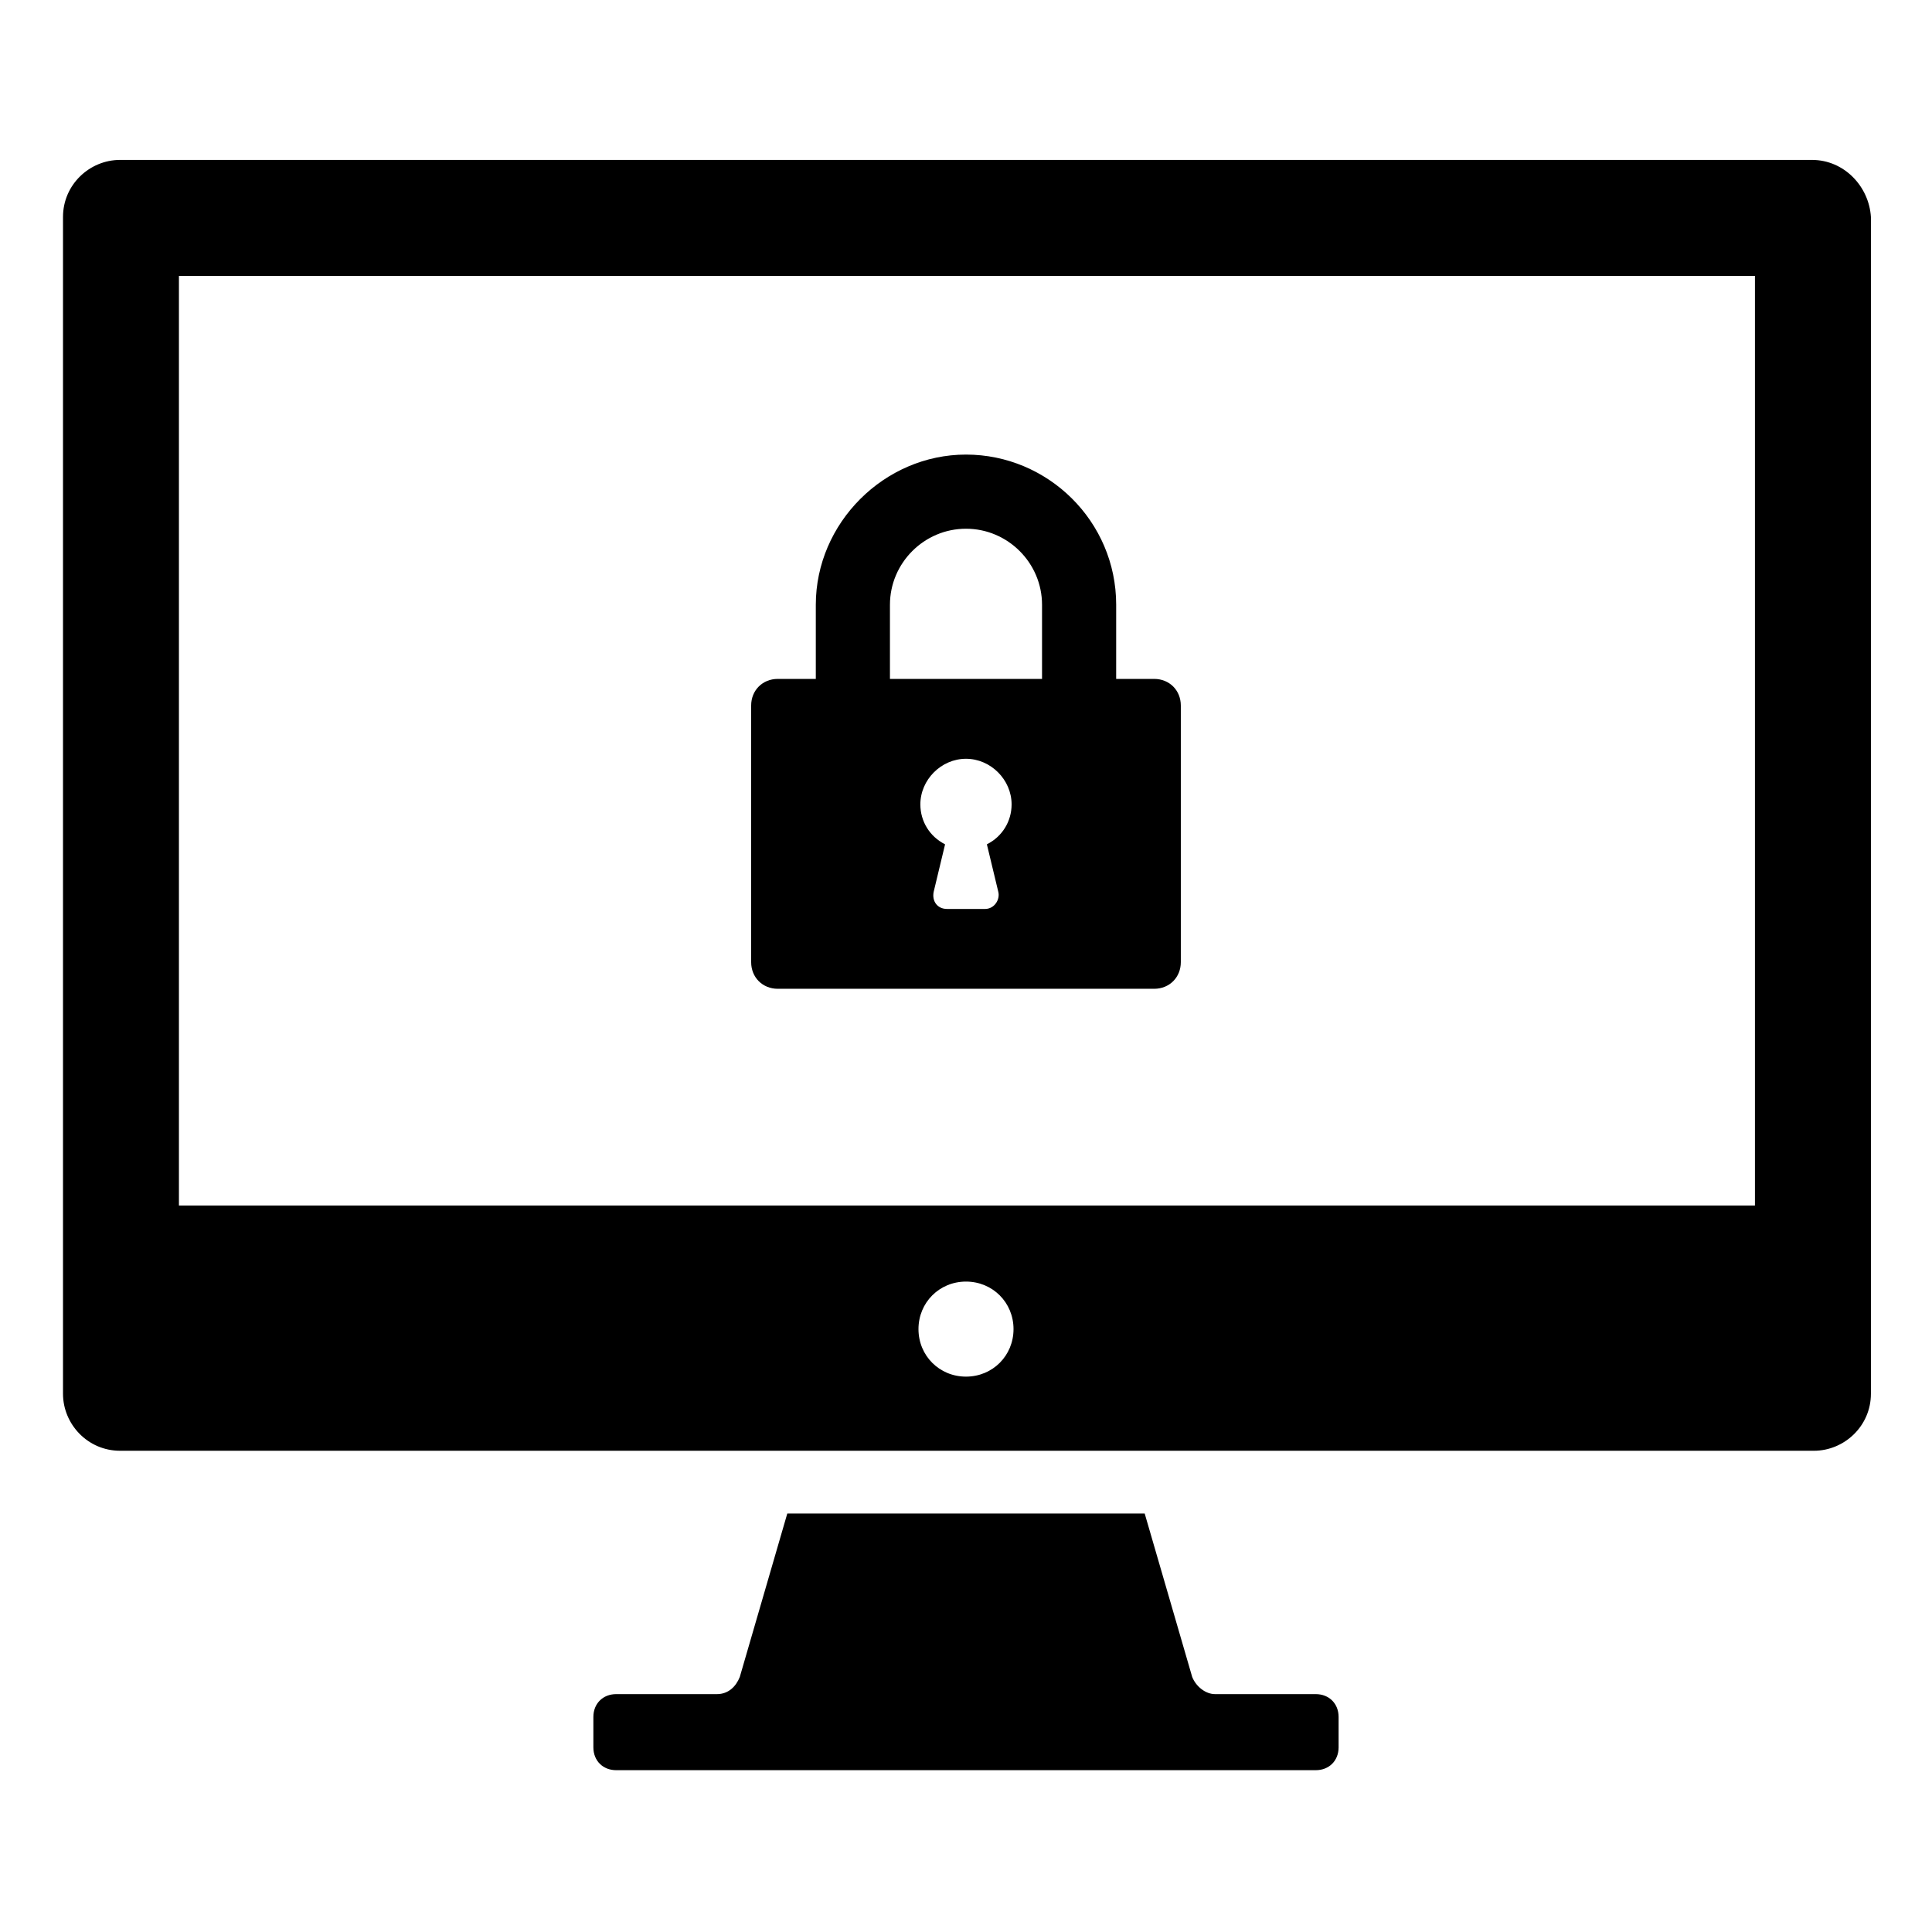
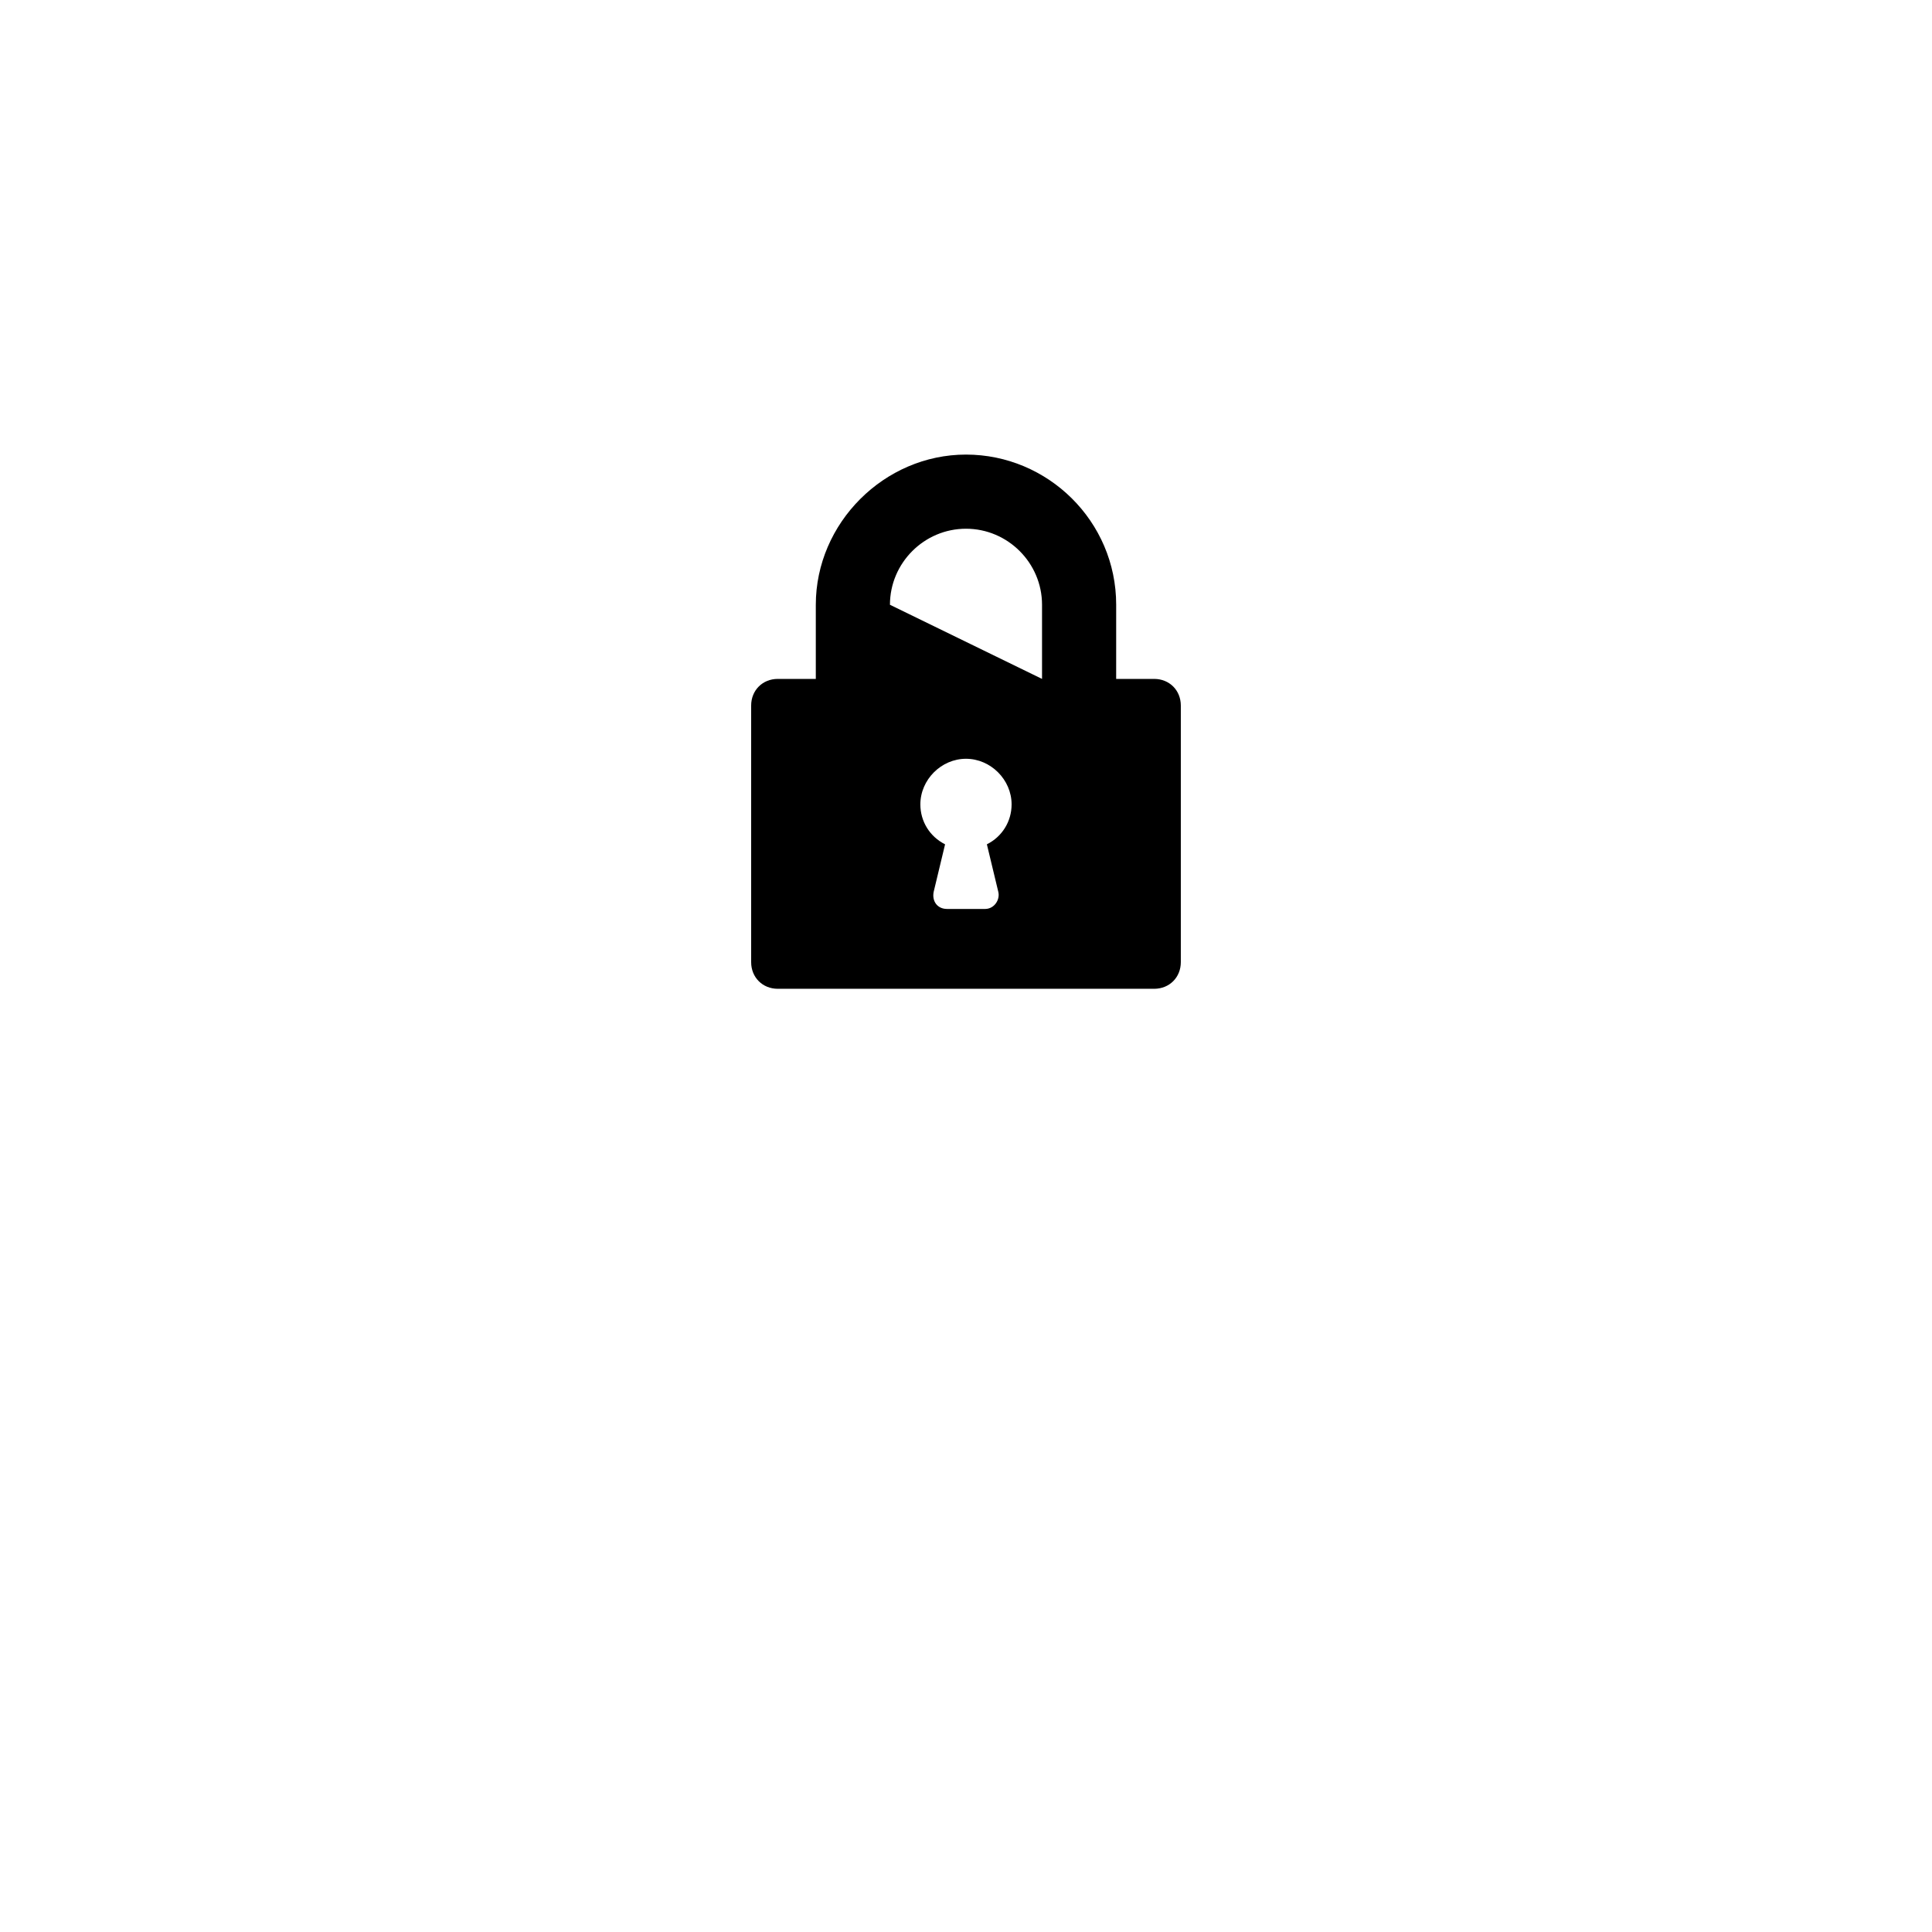
<svg xmlns="http://www.w3.org/2000/svg" fill="#000000" width="800px" height="800px" version="1.1" viewBox="144 144 512 512">
  <g>
-     <path d="m350.12 406.04h99.754c4.031 0 7.055-3.023 7.055-7.055v-68.012c0-4.031-3.023-7.055-7.055-7.055h-10.078l0.004-19.648c0-22.168-18.137-39.801-39.801-39.801s-39.801 18.137-39.801 39.801v19.648h-10.078c-4.031 0-7.055 3.023-7.055 7.055v68.016c0 4.027 3.023 7.051 7.055 7.051zm58.441-25.691c0.504 2.016-1.008 4.535-3.527 4.535l-10.074-0.004c-2.519 0-4.031-2.016-3.527-4.535l3.023-12.594c-4.031-2.016-6.551-6.047-6.551-10.578 0-6.551 5.543-12.09 12.09-12.09 6.551 0 12.09 5.543 12.09 12.09 0 4.535-2.519 8.566-6.551 10.578zm-28.715-76.078c0-11.082 9.07-20.152 20.152-20.152s20.152 9.07 20.152 20.152v19.648h-40.305z" />
-     <path d="m624.2 186.38h-448.39c-8.062 0-15.113 6.551-15.113 15.113v311.86c0 8.062 6.551 15.113 15.113 15.113h448.89c8.062 0 15.113-6.551 15.113-15.113v-311.86c-0.504-8.059-7.055-15.113-15.617-15.113zm-224.2 322.44c-7.055 0-12.594-5.543-12.594-12.594 0-7.055 5.543-12.594 12.594-12.594 7.055 0 12.594 5.543 12.594 12.594 0 7.055-5.543 12.594-12.594 12.594zm208.57-45.344h-417.15v-246.36h417.66v246.36z" />
-     <path d="m492.7 592.96h-26.703c-2.519 0-5.039-2.016-6.047-4.535l-12.594-43.328h-94.715l-12.594 43.328c-1.008 2.519-3.023 4.535-6.047 4.535h-26.703c-3.527 0-6.047 2.519-6.047 6.047v8.062c0 3.527 2.519 6.047 6.047 6.047h185.4c3.527 0 6.047-2.519 6.047-6.047v-8.062c0-3.527-2.519-6.047-6.047-6.047z" />
+     <path d="m350.12 406.04h99.754c4.031 0 7.055-3.023 7.055-7.055v-68.012c0-4.031-3.023-7.055-7.055-7.055h-10.078l0.004-19.648c0-22.168-18.137-39.801-39.801-39.801s-39.801 18.137-39.801 39.801v19.648h-10.078c-4.031 0-7.055 3.023-7.055 7.055v68.016c0 4.027 3.023 7.051 7.055 7.051zm58.441-25.691c0.504 2.016-1.008 4.535-3.527 4.535l-10.074-0.004c-2.519 0-4.031-2.016-3.527-4.535l3.023-12.594c-4.031-2.016-6.551-6.047-6.551-10.578 0-6.551 5.543-12.09 12.09-12.09 6.551 0 12.09 5.543 12.09 12.09 0 4.535-2.519 8.566-6.551 10.578zm-28.715-76.078c0-11.082 9.07-20.152 20.152-20.152s20.152 9.07 20.152 20.152v19.648z" />
  </g>
</svg>